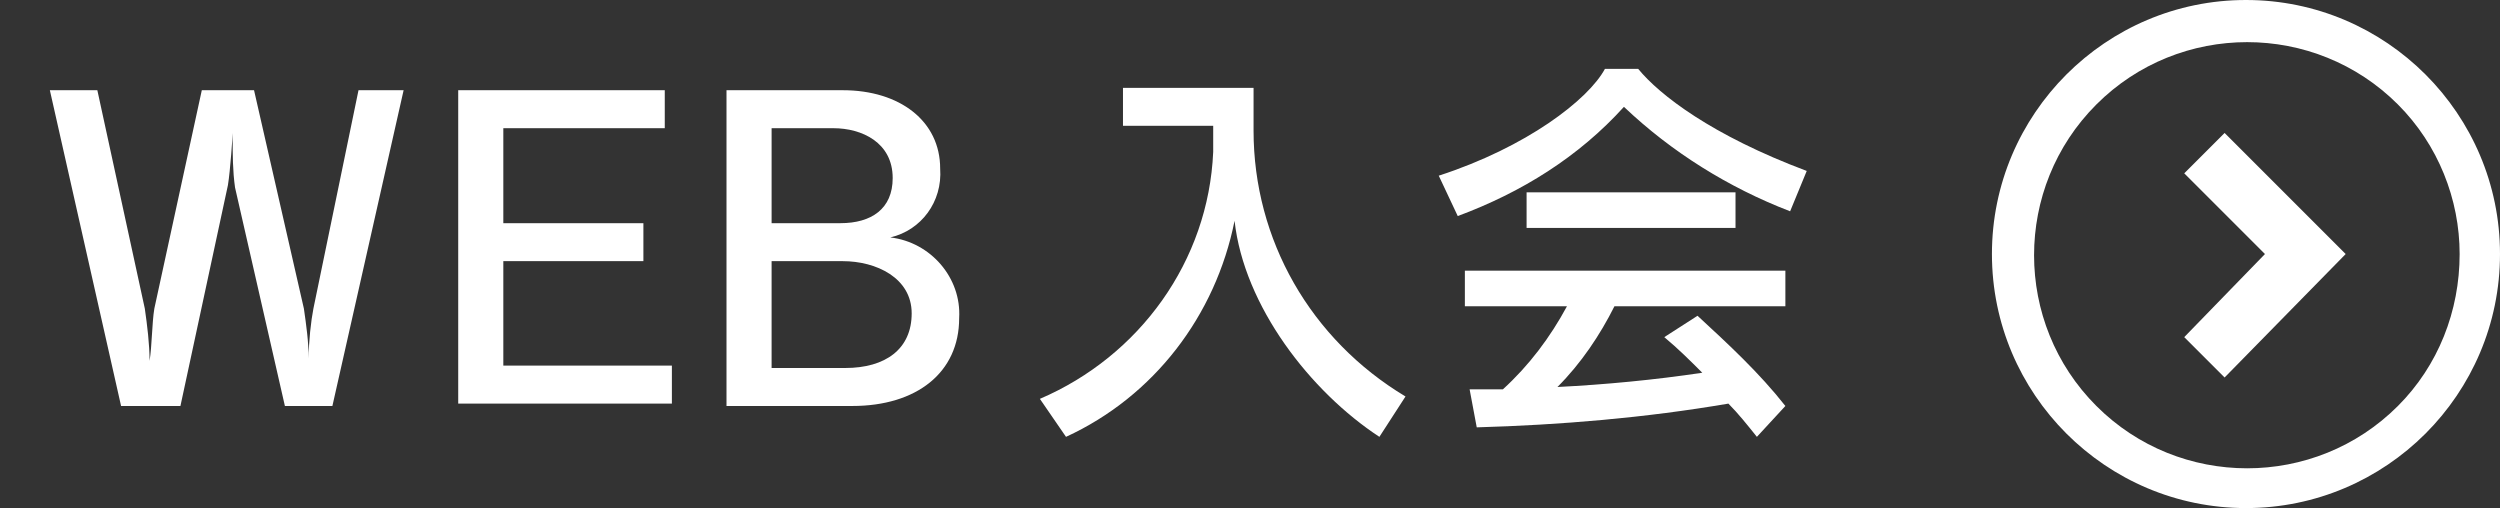
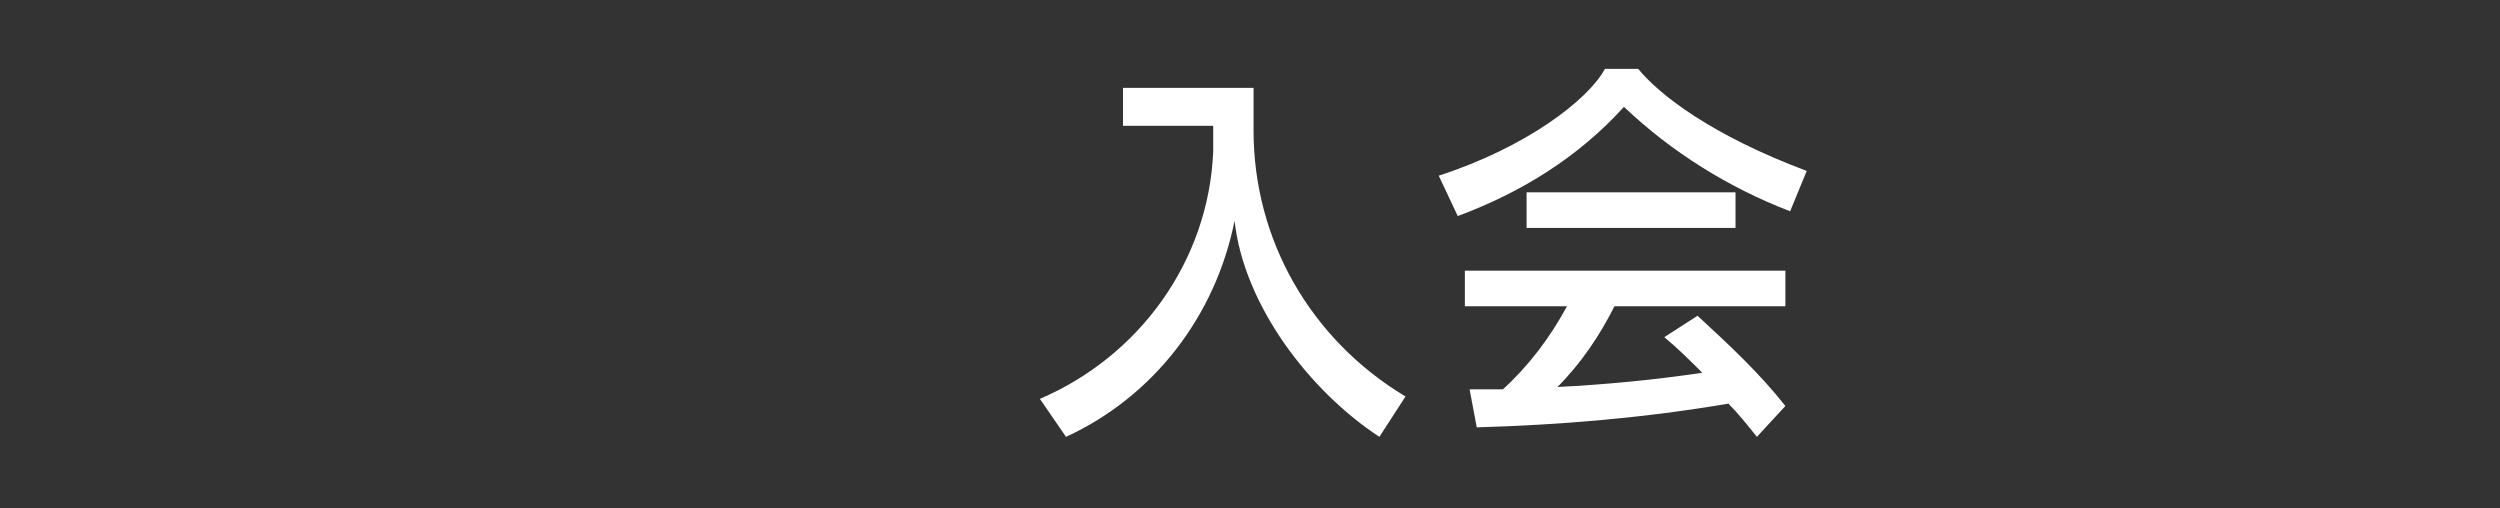
<svg xmlns="http://www.w3.org/2000/svg" version="1.1" id="レイヤー_1" x="0px" y="0px" viewBox="0 0 105.3 21.4" style="enable-background:new 0 0 105.3 21.4;" xml:space="preserve">
  <rect x="0" y="0" width="105.3" height="21.4" fill="#333333" stroke="none" />
  <style type="text/css">
	.st0{fill:#FFFFFF;}
</style>
-   <path class="st0" d="M12,17.1L9.9,7.9C9.8,7.2,9.8,6.5,9.8,5.8c0,0,0-0.1,0-0.2l0,0c0,0.1-0.1,1.6-0.2,2.2l-2,9.3H5.1l-3-13.3h2  l2,9.2c0.1,0.7,0.2,1.5,0.2,2.2l0,0c0.1-0.6,0.1-1.6,0.2-2.2l2-9.2h2.2l2.1,9.2c0.1,0.7,0.2,1.4,0.2,2.1l0,0c0-0.7,0.1-1.6,0.2-2.1  l1.9-9.2h1.9l-3,13.3H12z" />
-   <path class="st0" d="M19.3,17.1V3.8H28v1.6h-6.8v4h5.9v1.6h-5.9v4.4h7.1v1.6H19.3z" />
-   <path class="st0" d="M30.6,17.1V3.8h4.9c2.4,0,4.1,1.3,4.1,3.3c0.1,1.4-0.8,2.6-2.1,2.9l0,0c1.7,0.2,3,1.7,2.9,3.4  c0,2.3-1.8,3.7-4.5,3.7L30.6,17.1z M35.4,9.4c1.3,0,2.2-0.6,2.2-1.9c0-1.5-1.3-2.1-2.5-2.1h-2.6v4L35.4,9.4z M35.6,15.5  c1.7,0,2.8-0.8,2.8-2.3s-1.5-2.2-2.9-2.2h-3v4.5H35.6z" />
  <path class="st0" d="M58.1,18.4c-2.9-1.9-5.7-5.5-6.1-9.1c-0.8,4-3.4,7.4-7.1,9.1l-1.1-1.6C48,15,50.9,11,51.1,6.4V5.3h-3.8V3.7h5.5  v1.8c0,4.6,2.4,8.8,6.4,11.2L58.1,18.4z" />
  <path class="st0" d="M75.4,8.9c-2.6-1-5-2.5-7-4.4c-1.9,2.1-4.3,3.6-7,4.6l-0.8-1.7c3.7-1.2,6.3-3.2,7-4.5H69  c0.9,1.1,3.1,2.8,7.1,4.3L75.4,8.9z M74,18.4c-0.4-0.5-0.8-1-1.2-1.4c-3.5,0.6-7.1,0.9-10.6,1l-0.3-1.6c0.5,0,1,0,1.4,0  c1.1-1,2-2.2,2.7-3.5h-4.3v-1.5h13.5v1.5H68c-0.6,1.2-1.4,2.4-2.4,3.4c2-0.1,4.1-0.3,6.1-0.6c-0.5-0.5-1-1-1.6-1.5l1.4-0.9  c1.3,1.2,2.6,2.4,3.7,3.8L74,18.4z M64.3,9.6V8.1h8.8v1.5H64.3z" />
-   <polygon class="st0" points="92,7.3 95.4,10.7 92,14.2 93.7,15.9 98.8,10.7 93.7,5.6 " />
-   <path class="st0" d="M94.6,0c-5.9,0-10.7,4.8-10.7,10.7c0,5.9,4.8,10.7,10.7,10.7c5.9,0,10.7-4.8,10.7-10.7c0,0,0,0,0,0  C105.3,4.8,100.5,0,94.6,0C94.6,0,94.6,0,94.6,0z M101,17.1c-3.5,3.5-9.2,3.5-12.7,0s-3.5-9.2,0-12.7s9.2-3.5,12.7,0  c1.7,1.7,2.6,4,2.6,6.3C103.6,13.1,102.7,15.4,101,17.1z" />
</svg>